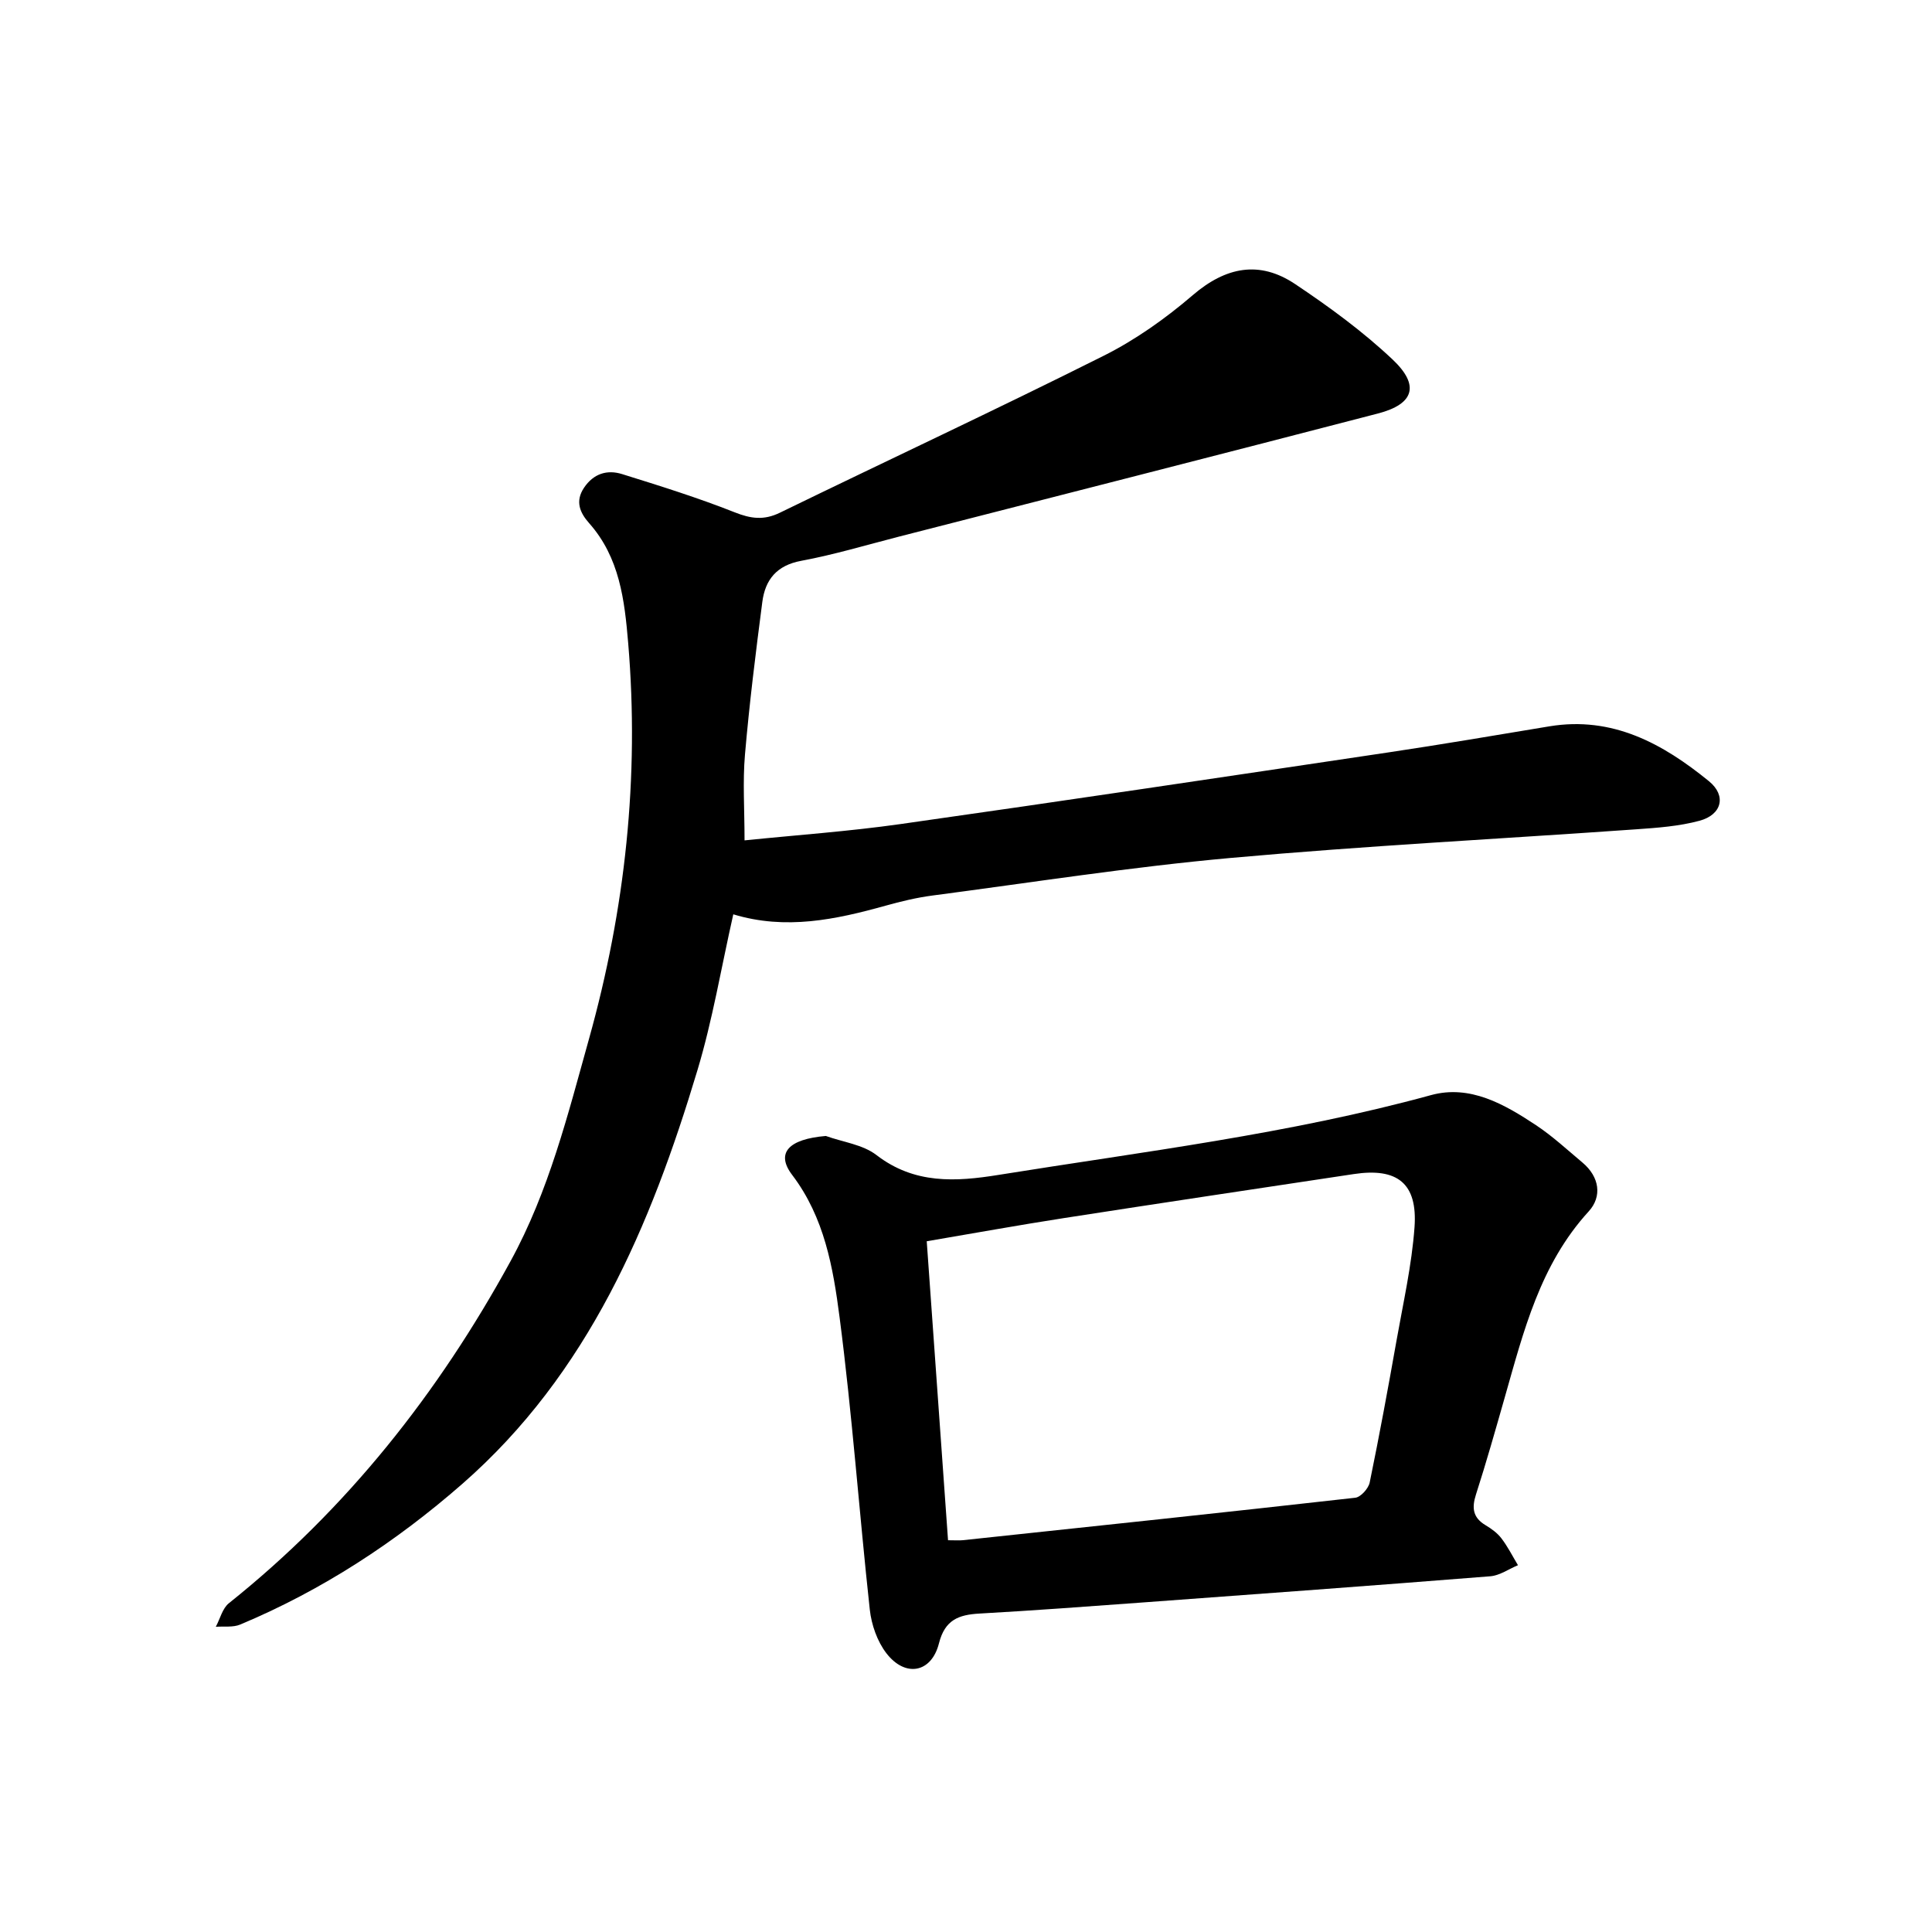
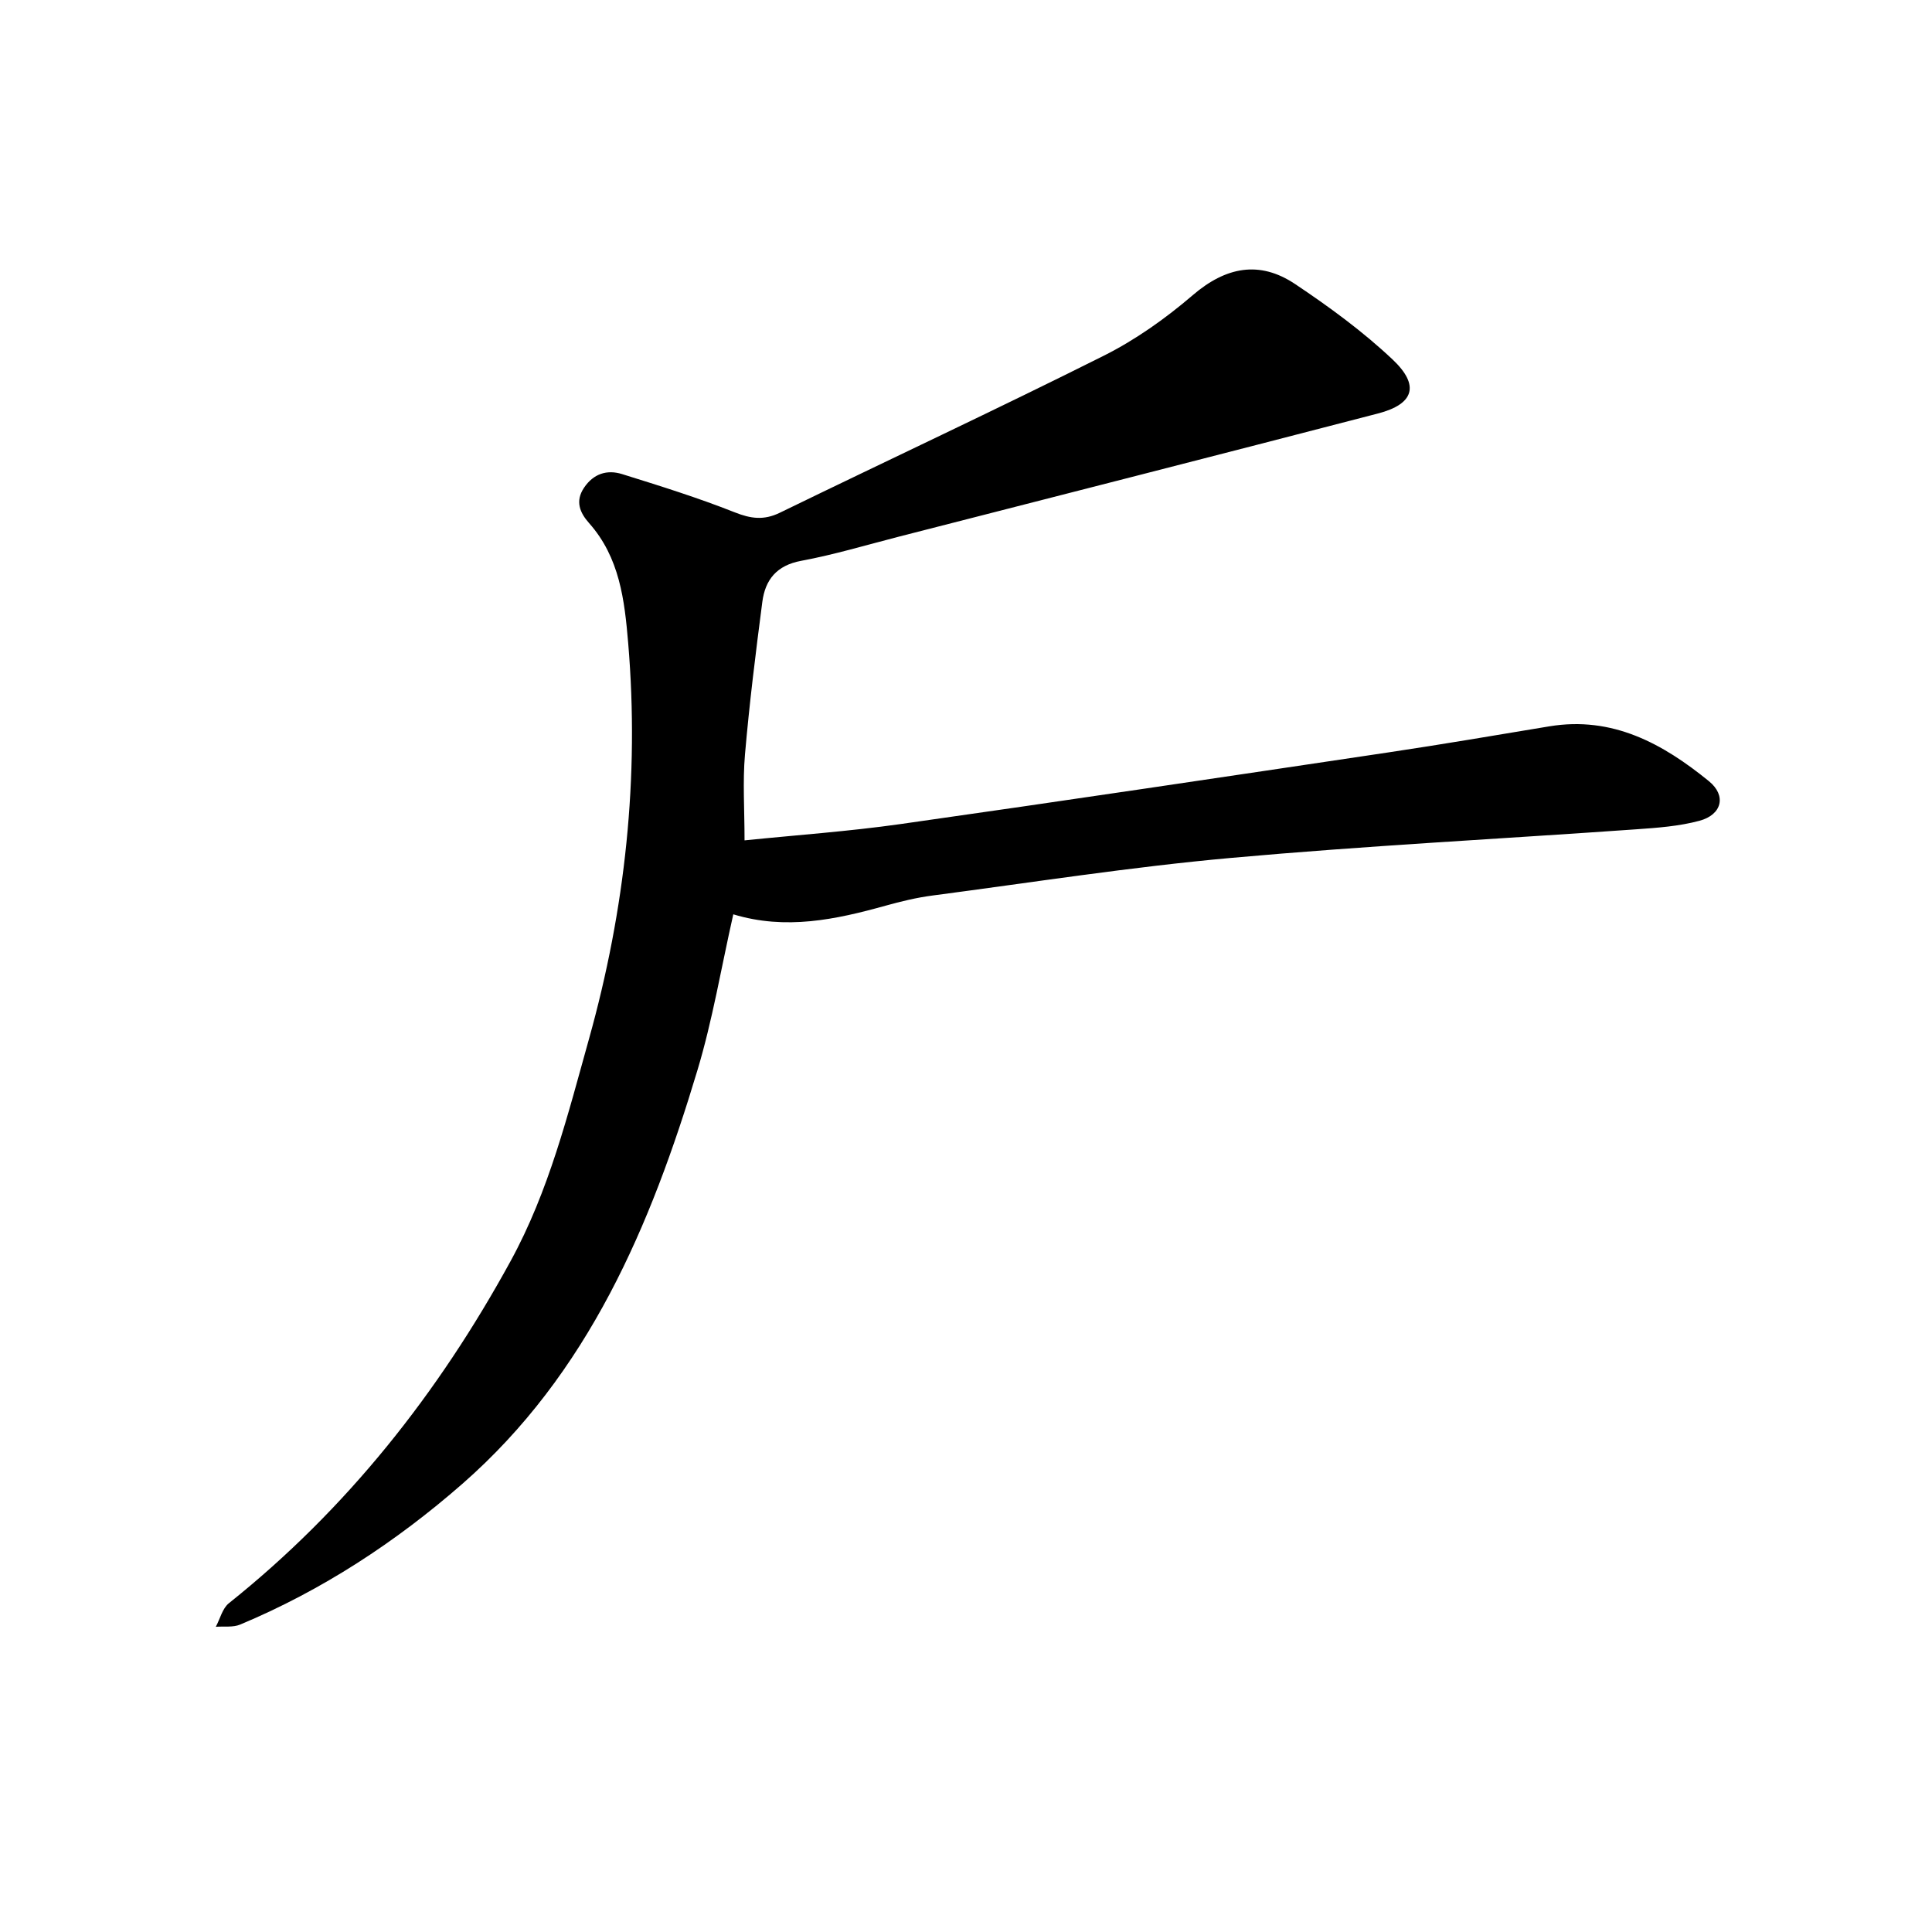
<svg xmlns="http://www.w3.org/2000/svg" enable-background="new 0 0 400 400" viewBox="0 0 400 400">
-   <path d="m154.15 173.99c10.63-1.09 21.53-1.85 32.32-3.38 33.7-4.78 67.37-9.82 101.03-14.84 11.11-1.66 22.19-3.55 33.28-5.39 13.07-2.16 23.49 3.58 33.04 11.36 3.67 2.99 2.69 6.94-1.96 8.19-4.23 1.14-8.72 1.46-13.12 1.77-27.99 1.98-56.03 3.41-83.96 5.93-20.64 1.86-41.16 5.08-61.73 7.78-3.28.43-6.54 1.22-9.73 2.11-10.31 2.87-20.63 5.08-31.5 1.78-2.5 11.06-4.29 21.86-7.42 32.27-9.67 32.21-22.58 62.81-48.67 85.64-13.77 12.04-29.03 22.04-46.01 29.14-1.48.62-3.35.33-5.04.46.89-1.66 1.37-3.82 2.72-4.89 24.43-19.51 43.34-43.46 58.3-70.8 7.95-14.53 11.86-30.33 16.25-46.04 7.5-26.85 10.45-54.12 8.11-81.93-.75-8.91-1.77-17.72-8.09-24.84-1.9-2.14-2.94-4.51-1.06-7.32 1.96-2.93 4.78-3.81 7.9-2.83 7.83 2.44 15.68 4.89 23.3 7.91 3.35 1.33 6.04 1.69 9.34.09 22.34-10.87 44.86-21.38 67.07-32.51 6.6-3.31 12.82-7.73 18.44-12.55 6.85-5.87 13.81-7.22 21.18-2.29 7.06 4.72 14.01 9.8 20.17 15.61 5.71 5.38 4.44 9.25-3.02 11.19-33.03 8.59-66.1 17.01-99.16 25.49-6.74 1.73-13.42 3.74-20.24 5.01-5.1.94-7.46 3.92-8.06 8.51-1.37 10.51-2.68 21.03-3.59 31.59-.49 5.63-.09 11.35-.09 17.78z" />
-   <path d="m170.98 235.19c3.53 1.27 7.65 1.77 10.48 3.95 7.86 6.06 16.41 5.54 25.28 4.11 29.97-4.82 60.15-8.46 89.54-16.52 8.07-2.21 15.19 1.89 21.74 6.23 3.42 2.27 6.47 5.1 9.63 7.75 3.51 2.95 4.09 7.02 1.27 10.1-10.08 11.02-13.48 24.85-17.39 38.55-1.91 6.7-3.81 13.41-5.94 20.04-.9 2.79-.67 4.81 2 6.39 1.21.72 2.44 1.62 3.28 2.73 1.31 1.72 2.29 3.68 3.41 5.54-1.91.79-3.77 2.13-5.72 2.29-24.01 1.91-48.04 3.67-72.07 5.43-11.23.82-22.45 1.66-33.69 2.29-4.32.24-7.17 1.29-8.4 6.17-1.55 6.12-6.97 7.12-10.88 2.05-1.9-2.46-3.1-5.92-3.44-9.05-2.2-20.17-3.64-40.43-6.26-60.55-1.33-10.24-3.13-20.63-9.8-29.42-3.49-4.57-.72-7.44 6.96-8.08zm25.3 83.7c1.53 0 2.32.07 3.09-.01 27.08-2.88 54.17-5.74 81.23-8.79 1.13-.13 2.72-1.91 2.98-3.15 2.01-9.77 3.82-19.59 5.56-29.42 1.38-7.79 3.15-15.57 3.72-23.43.66-9.1-3.55-12.38-12.58-11.01-20.02 3.02-40.05 6.01-60.06 9.12-9.34 1.45-18.64 3.14-28.35 4.79 1.47 20.75 2.92 41.09 4.41 61.9z" />
+   <path d="m154.15 173.99c10.63-1.09 21.53-1.85 32.32-3.38 33.7-4.78 67.37-9.82 101.03-14.84 11.11-1.66 22.19-3.55 33.28-5.39 13.07-2.16 23.49 3.58 33.04 11.36 3.67 2.99 2.69 6.94-1.96 8.19-4.23 1.14-8.72 1.46-13.12 1.77-27.99 1.98-56.03 3.41-83.96 5.93-20.64 1.86-41.16 5.08-61.73 7.78-3.28.43-6.54 1.22-9.73 2.11-10.31 2.87-20.63 5.08-31.5 1.78-2.5 11.06-4.29 21.86-7.42 32.27-9.67 32.21-22.58 62.81-48.67 85.64-13.77 12.04-29.03 22.04-46.01 29.14-1.48.62-3.35.33-5.04.46.89-1.66 1.37-3.82 2.72-4.89 24.43-19.51 43.34-43.46 58.3-70.8 7.95-14.53 11.86-30.33 16.25-46.04 7.5-26.85 10.45-54.12 8.11-81.93-.75-8.91-1.77-17.72-8.09-24.84-1.9-2.14-2.94-4.51-1.06-7.32 1.96-2.93 4.78-3.81 7.9-2.83 7.83 2.44 15.68 4.89 23.3 7.91 3.35 1.33 6.04 1.69 9.34.09 22.34-10.87 44.86-21.38 67.07-32.51 6.6-3.31 12.82-7.73 18.44-12.55 6.85-5.87 13.81-7.22 21.18-2.29 7.06 4.72 14.01 9.8 20.17 15.61 5.71 5.38 4.44 9.25-3.02 11.19-33.03 8.59-66.1 17.01-99.16 25.49-6.74 1.73-13.42 3.74-20.24 5.01-5.1.94-7.46 3.92-8.06 8.51-1.37 10.51-2.68 21.03-3.59 31.59-.49 5.63-.09 11.35-.09 17.78" />
</svg>